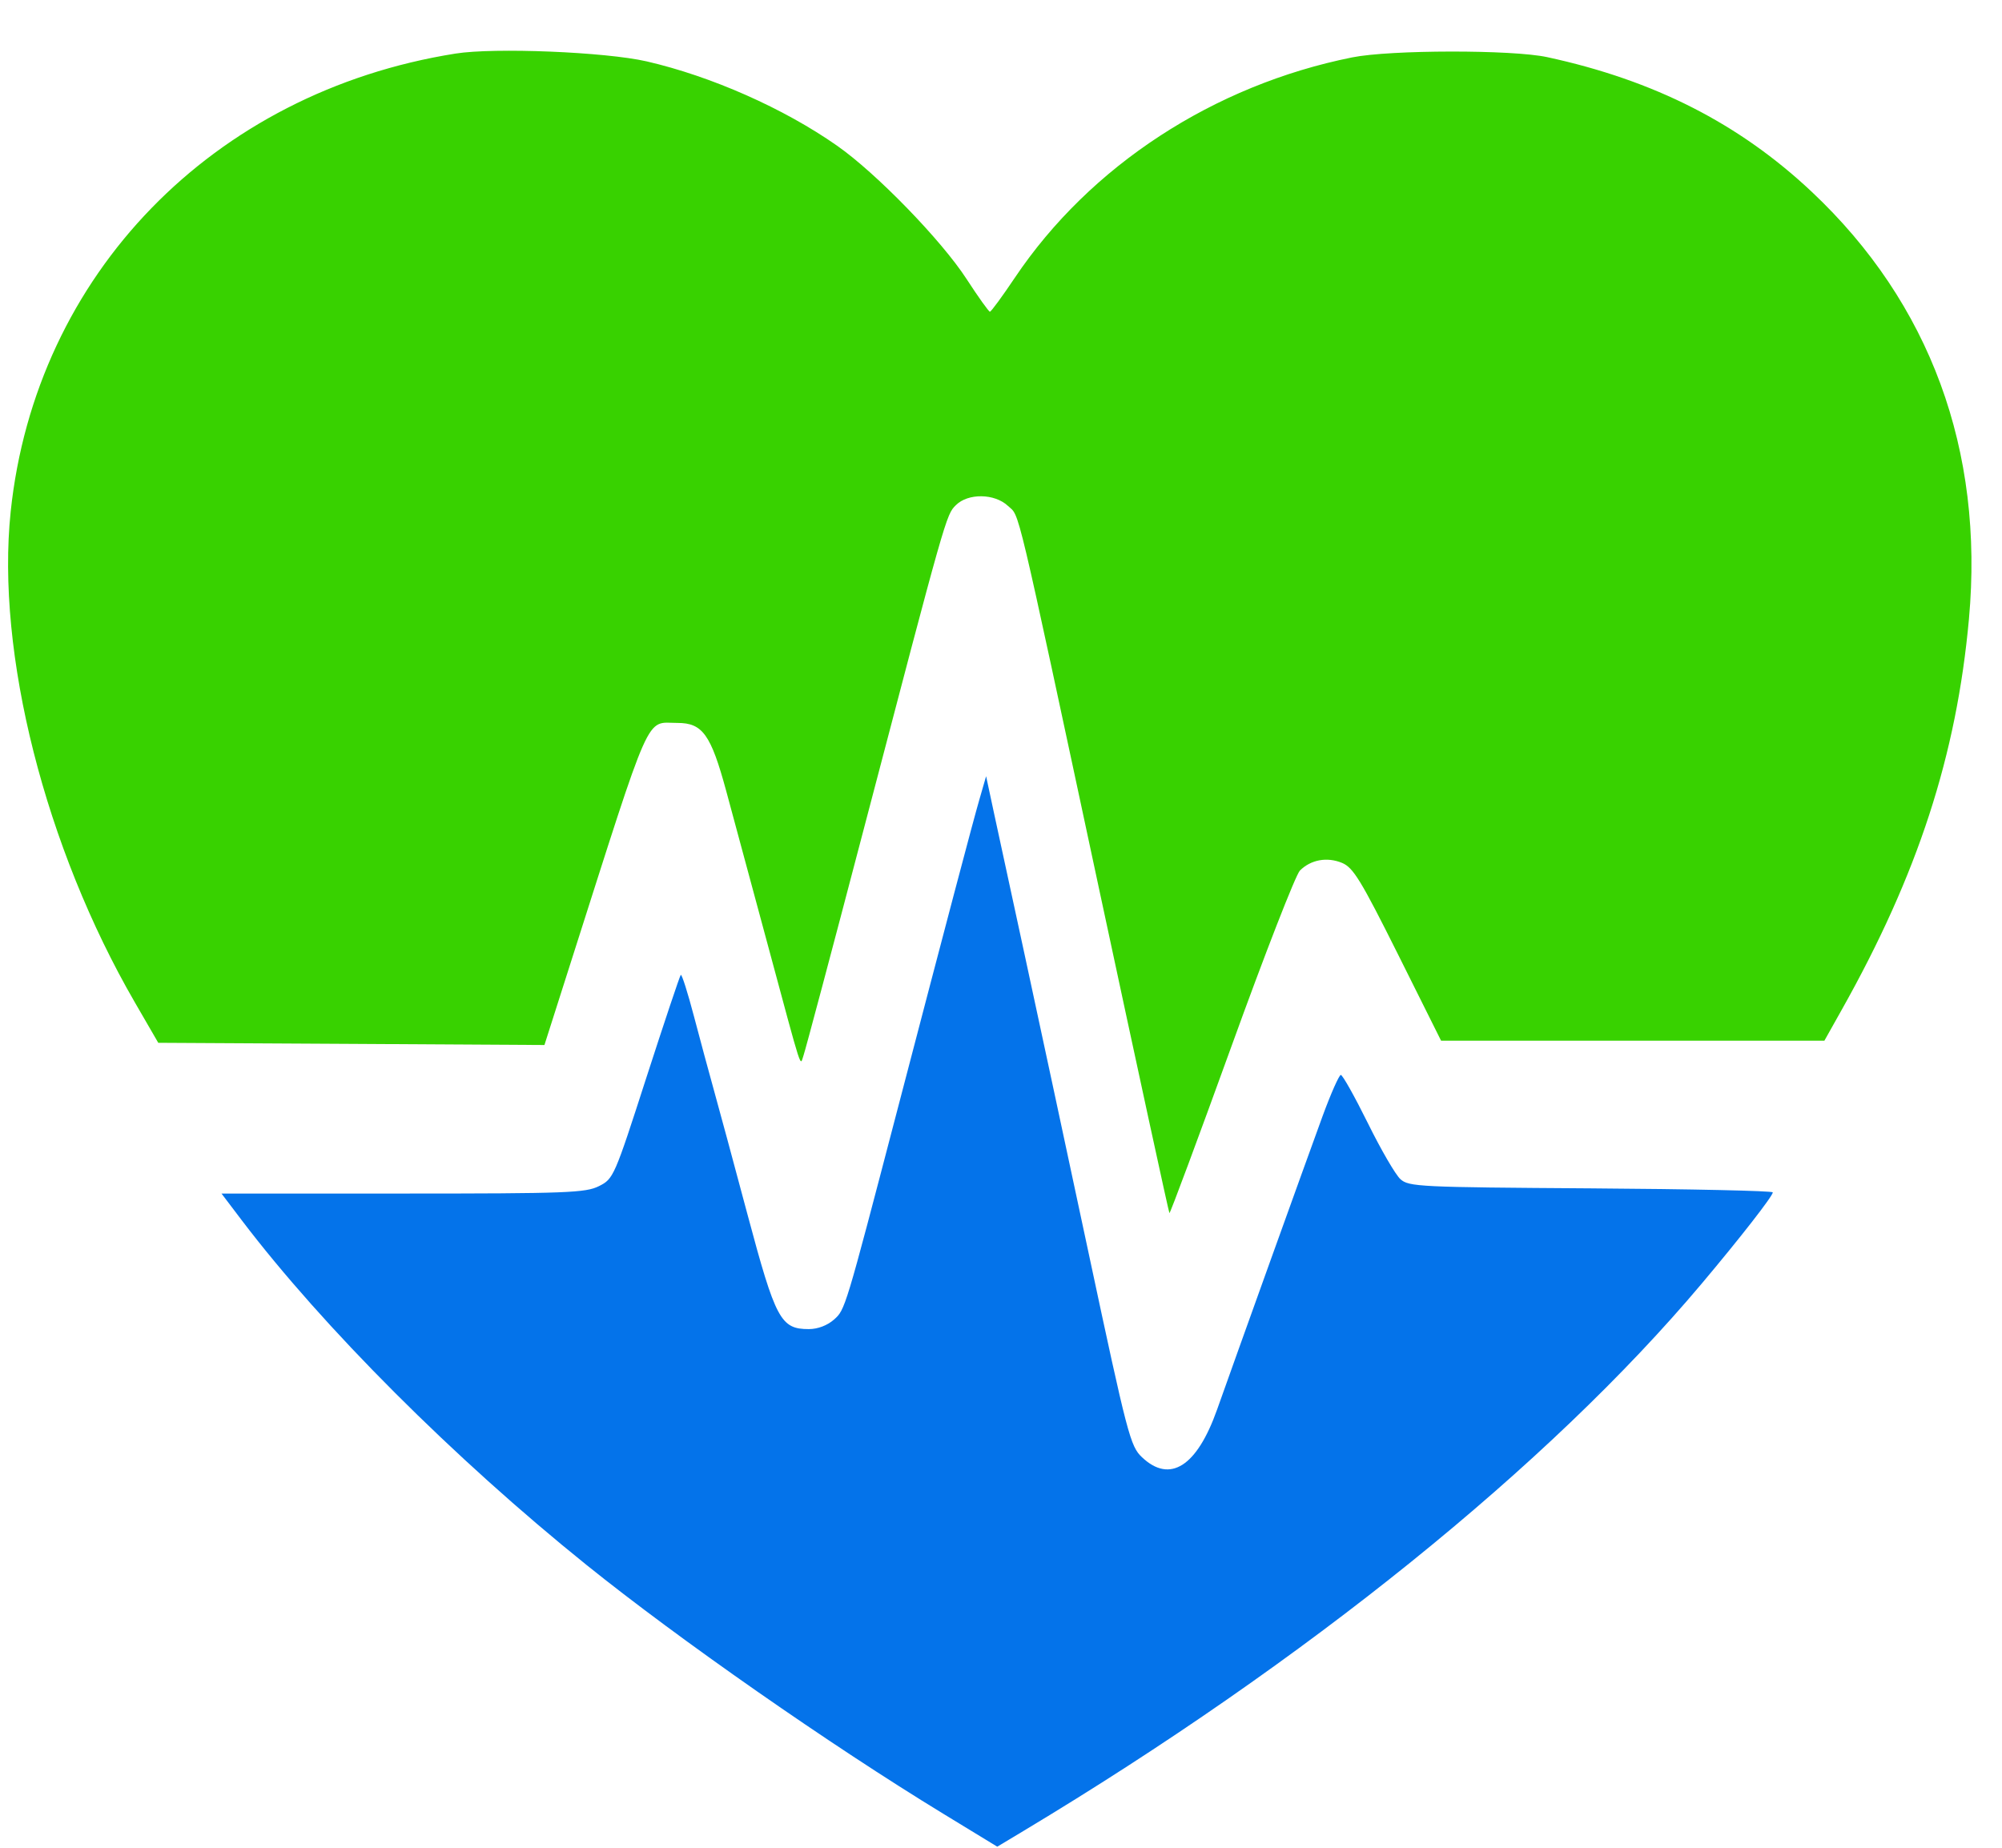
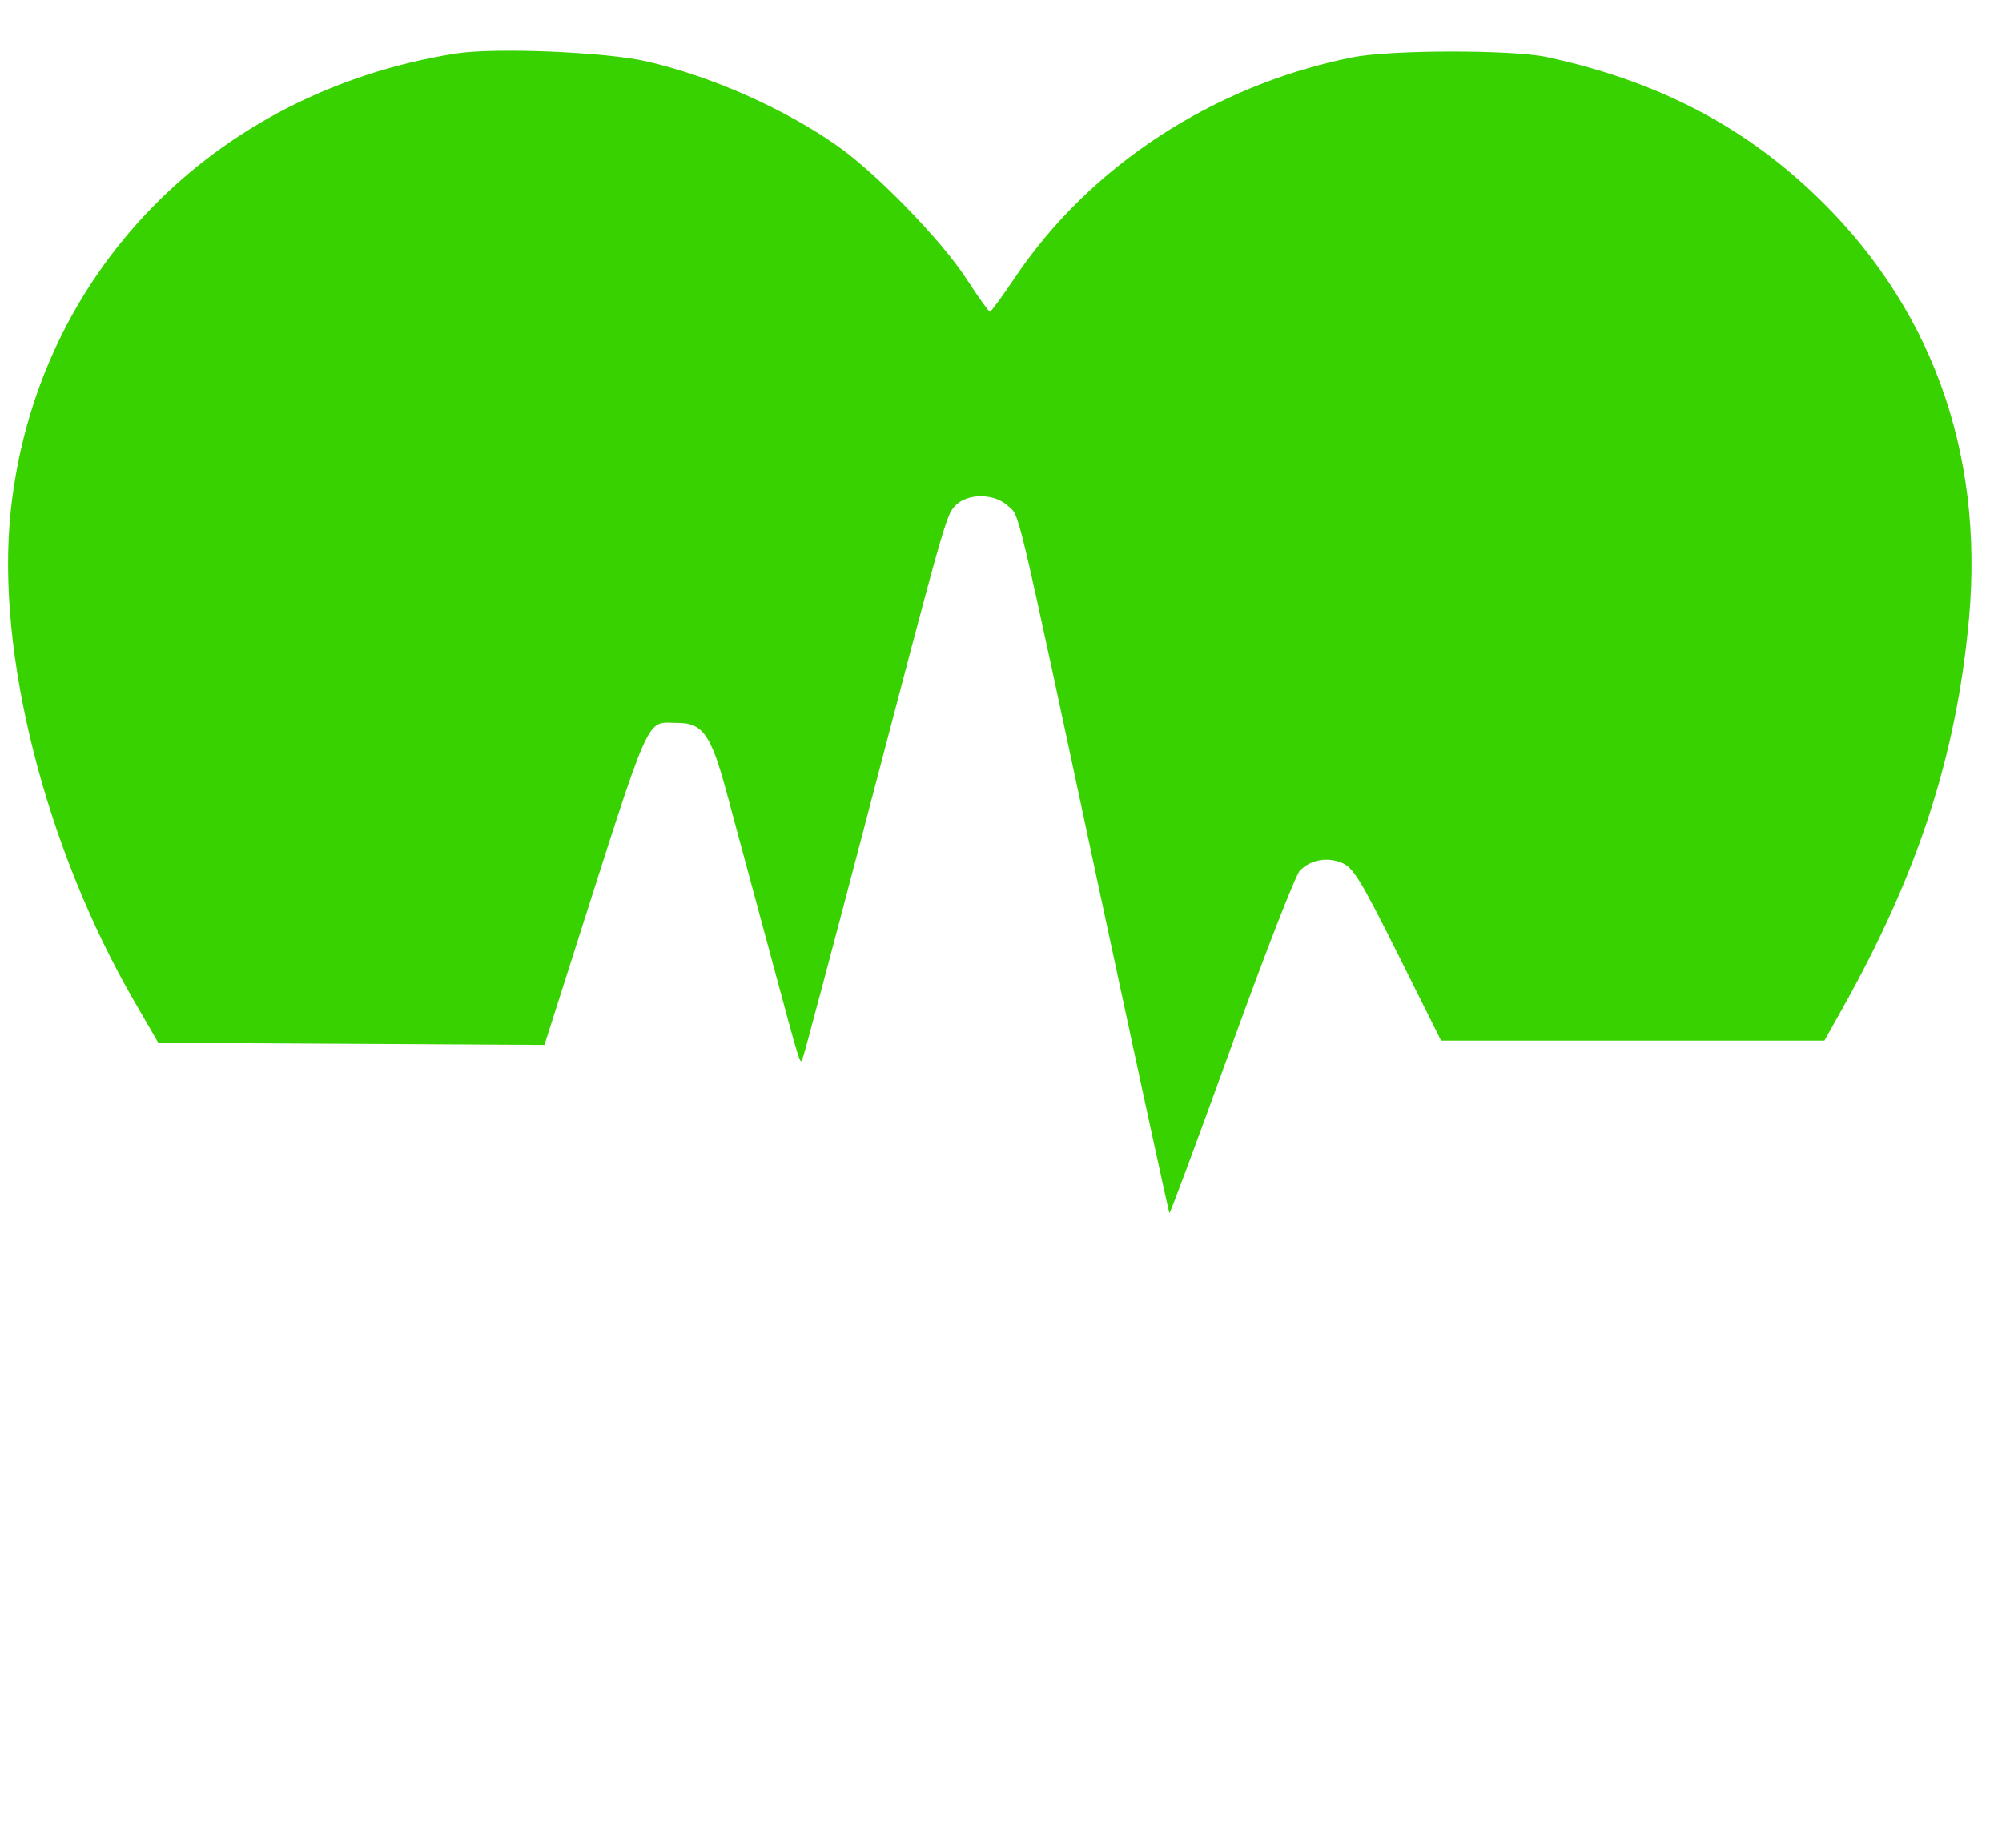
<svg xmlns="http://www.w3.org/2000/svg" width="39" height="36" viewBox="0 0 39 36" fill="none">
  <path fill-rule="evenodd" clip-rule="evenodd" d="M8.873 1.044C4.146 1.794 0.692 5.353 0.208 9.969C-0.08 12.722 0.879 16.511 2.629 19.533L3.083 20.317L6.845 20.338L10.606 20.36L11.113 18.77C12.719 13.739 12.565 14.085 13.198 14.085C13.686 14.085 13.848 14.311 14.146 15.407C14.287 15.928 14.649 17.265 14.948 18.377C15.655 20.998 15.58 20.764 15.653 20.563C15.686 20.473 16.205 18.524 16.806 16.231C18.434 10.021 18.431 10.031 18.62 9.843C18.857 9.605 19.376 9.612 19.636 9.857C19.872 10.078 19.756 9.592 21.433 17.424C22.162 20.827 22.768 23.622 22.781 23.635C22.794 23.648 23.338 22.185 23.99 20.384C24.641 18.583 25.241 17.043 25.323 16.961C25.535 16.749 25.852 16.691 26.144 16.812C26.362 16.903 26.511 17.147 27.235 18.596L28.073 20.276H31.806H35.54L35.876 19.677C37.36 17.037 38.114 14.718 38.356 12.06C38.654 8.774 37.599 5.905 35.293 3.736C33.879 2.406 32.223 1.563 30.139 1.113C29.459 0.966 27.083 0.969 26.342 1.118C23.64 1.66 21.232 3.233 19.771 5.409C19.526 5.774 19.307 6.073 19.284 6.073C19.262 6.073 19.057 5.787 18.83 5.437C18.341 4.682 17.069 3.372 16.307 2.839C15.267 2.11 13.858 1.487 12.598 1.196C11.796 1.012 9.632 0.923 8.873 1.044Z" fill="#38D200" />
-   <path fill-rule="evenodd" clip-rule="evenodd" d="M19.079 15.577C18.958 15.992 18.44 17.955 17.476 21.644C16.461 25.529 16.464 25.517 16.246 25.71C16.117 25.824 15.93 25.895 15.757 25.895C15.208 25.895 15.11 25.712 14.563 23.667C14.29 22.645 13.994 21.549 13.905 21.232C13.816 20.914 13.643 20.272 13.52 19.806C13.398 19.34 13.281 18.974 13.262 18.994C13.242 19.014 12.941 19.915 12.591 20.997C11.969 22.927 11.951 22.968 11.669 23.109C11.409 23.24 11.048 23.254 7.849 23.254L4.315 23.254L4.706 23.77C6.294 25.861 8.846 28.414 11.423 30.488C13.232 31.944 16.167 33.991 18.376 35.338L19.427 35.979L19.944 35.669C25.436 32.371 30.17 28.55 33.145 25.015C33.904 24.113 34.535 23.303 34.535 23.231C34.535 23.201 32.942 23.166 30.995 23.153C27.648 23.131 27.444 23.122 27.28 22.973C27.185 22.887 26.899 22.395 26.645 21.879C26.39 21.364 26.154 20.943 26.12 20.943C26.087 20.943 25.926 21.305 25.764 21.747C25.434 22.65 24.091 26.386 23.709 27.464C23.316 28.573 22.791 28.907 22.247 28.392C22.019 28.177 21.966 27.973 21.206 24.41C20.765 22.344 20.208 19.744 19.967 18.631C19.726 17.519 19.457 16.275 19.369 15.866L19.21 15.123L19.079 15.577Z" fill="#0473EA" />
</svg>